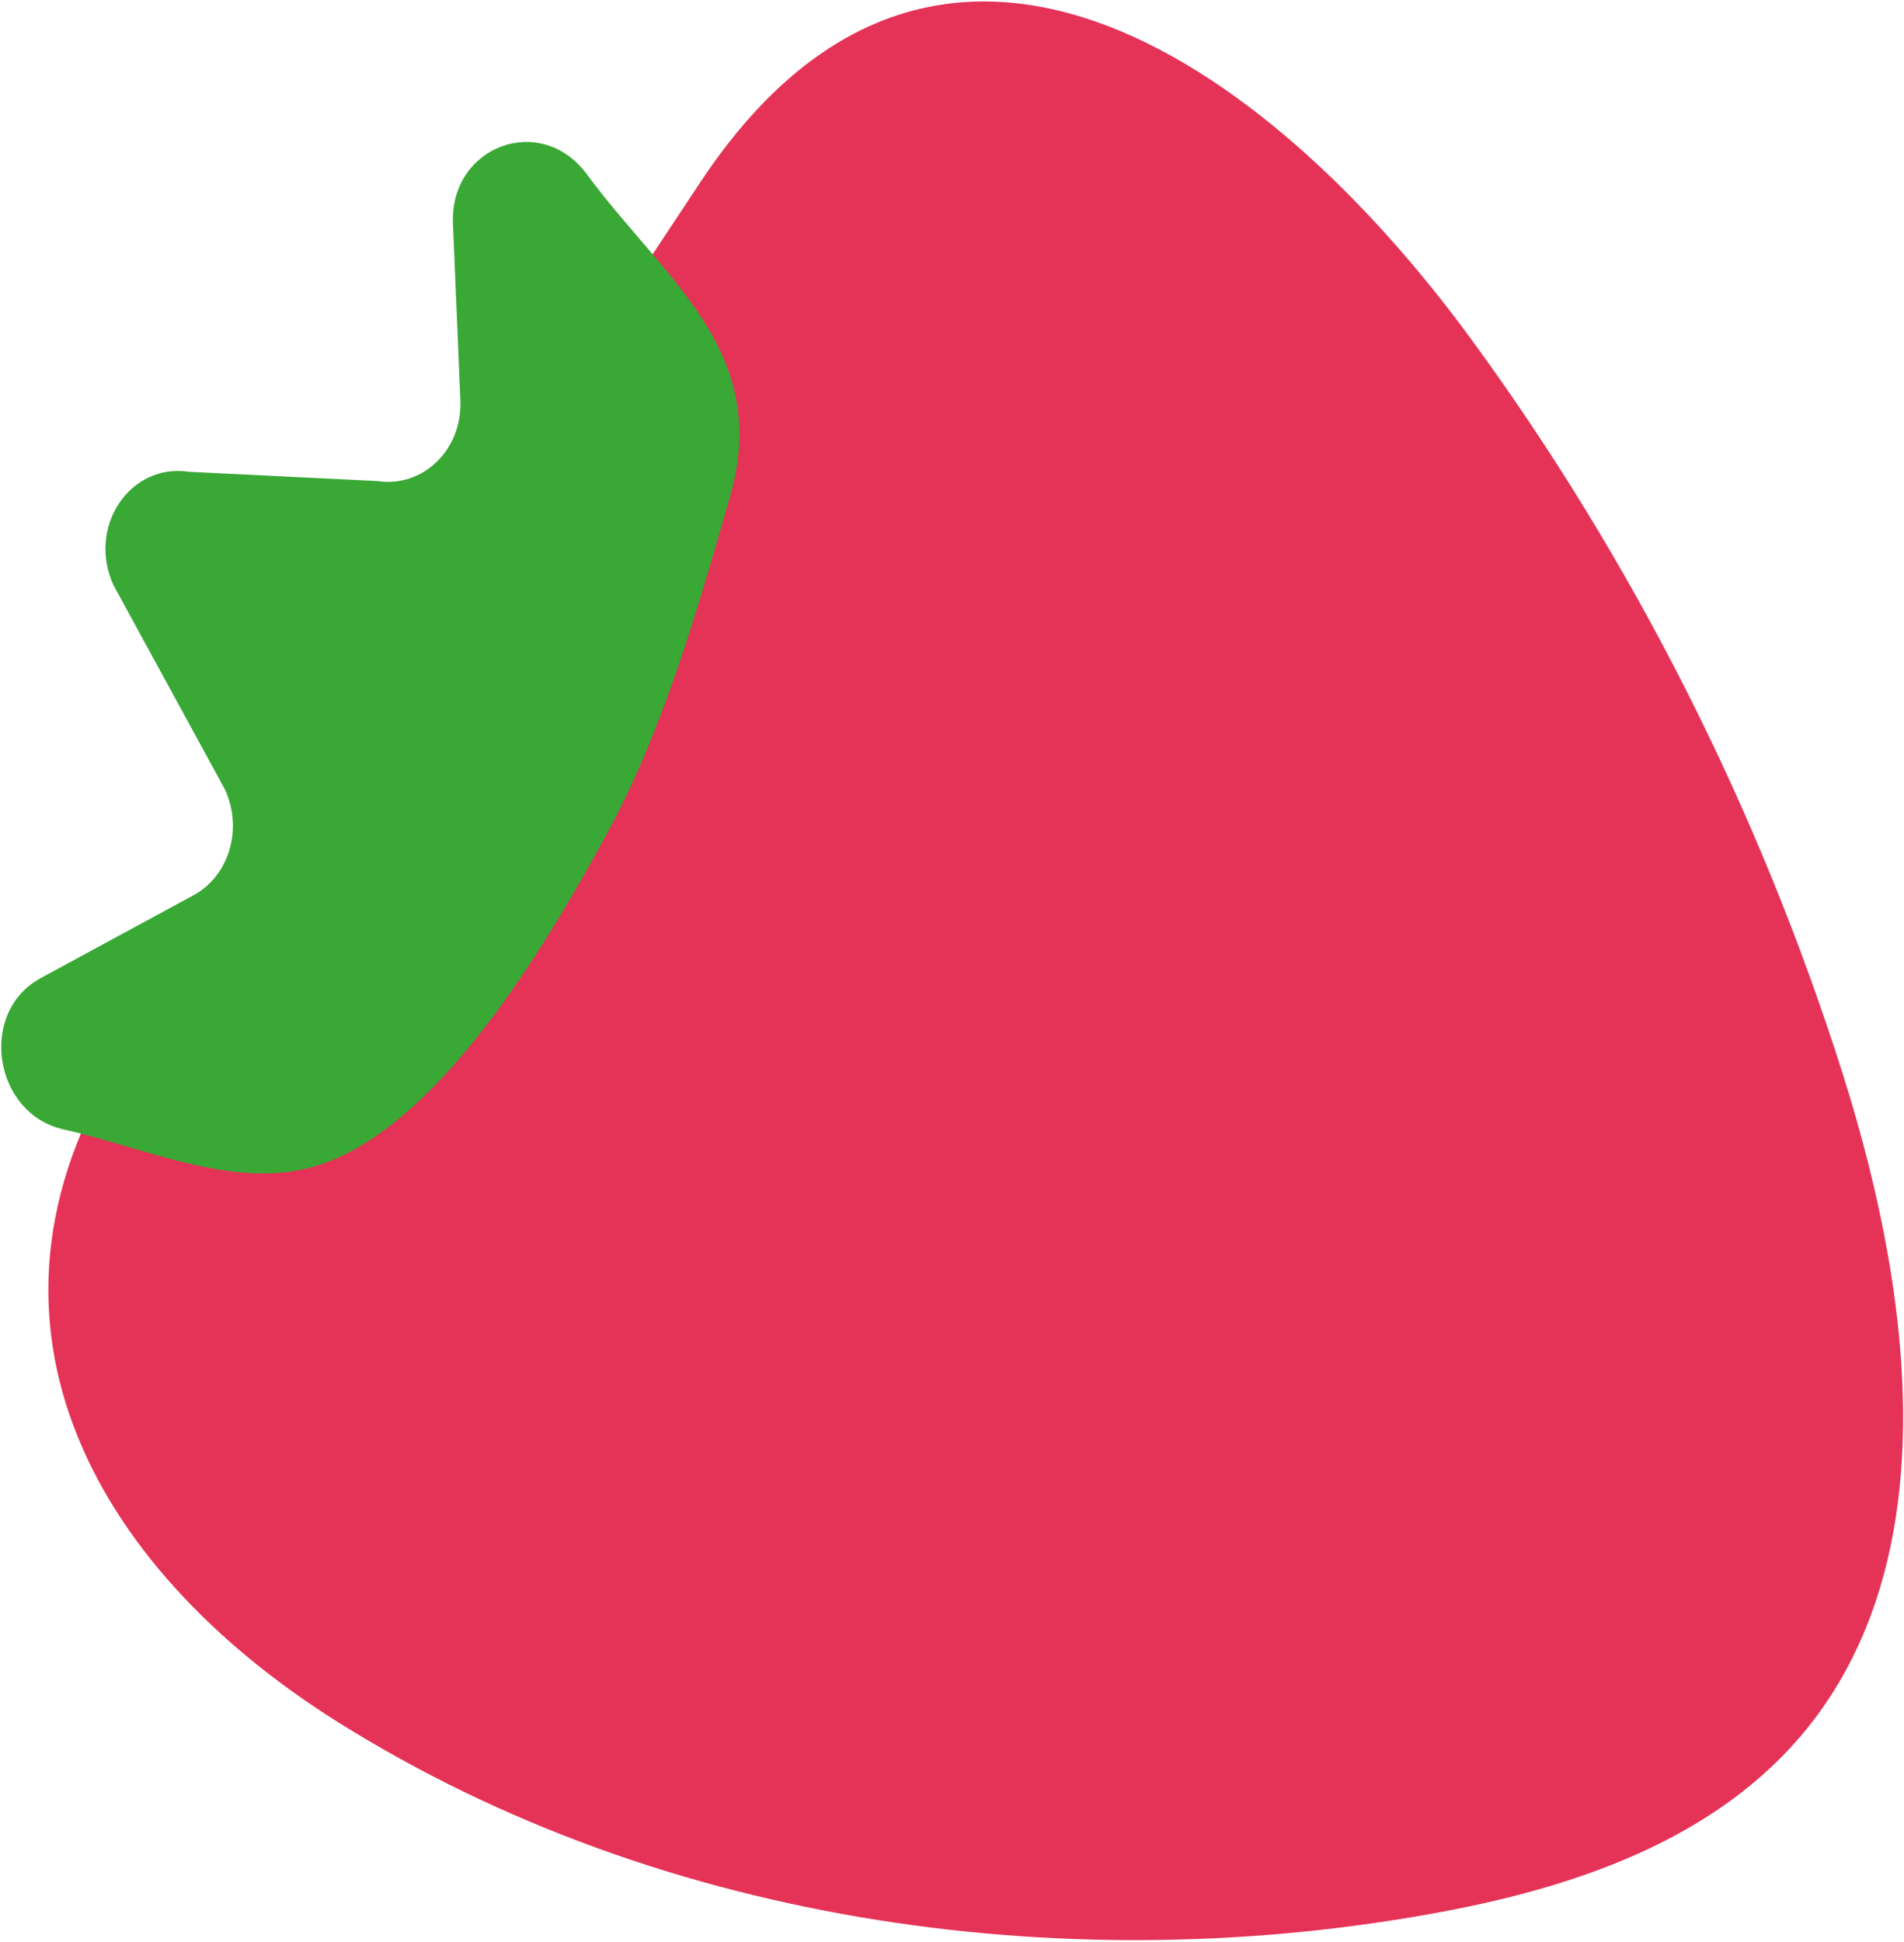
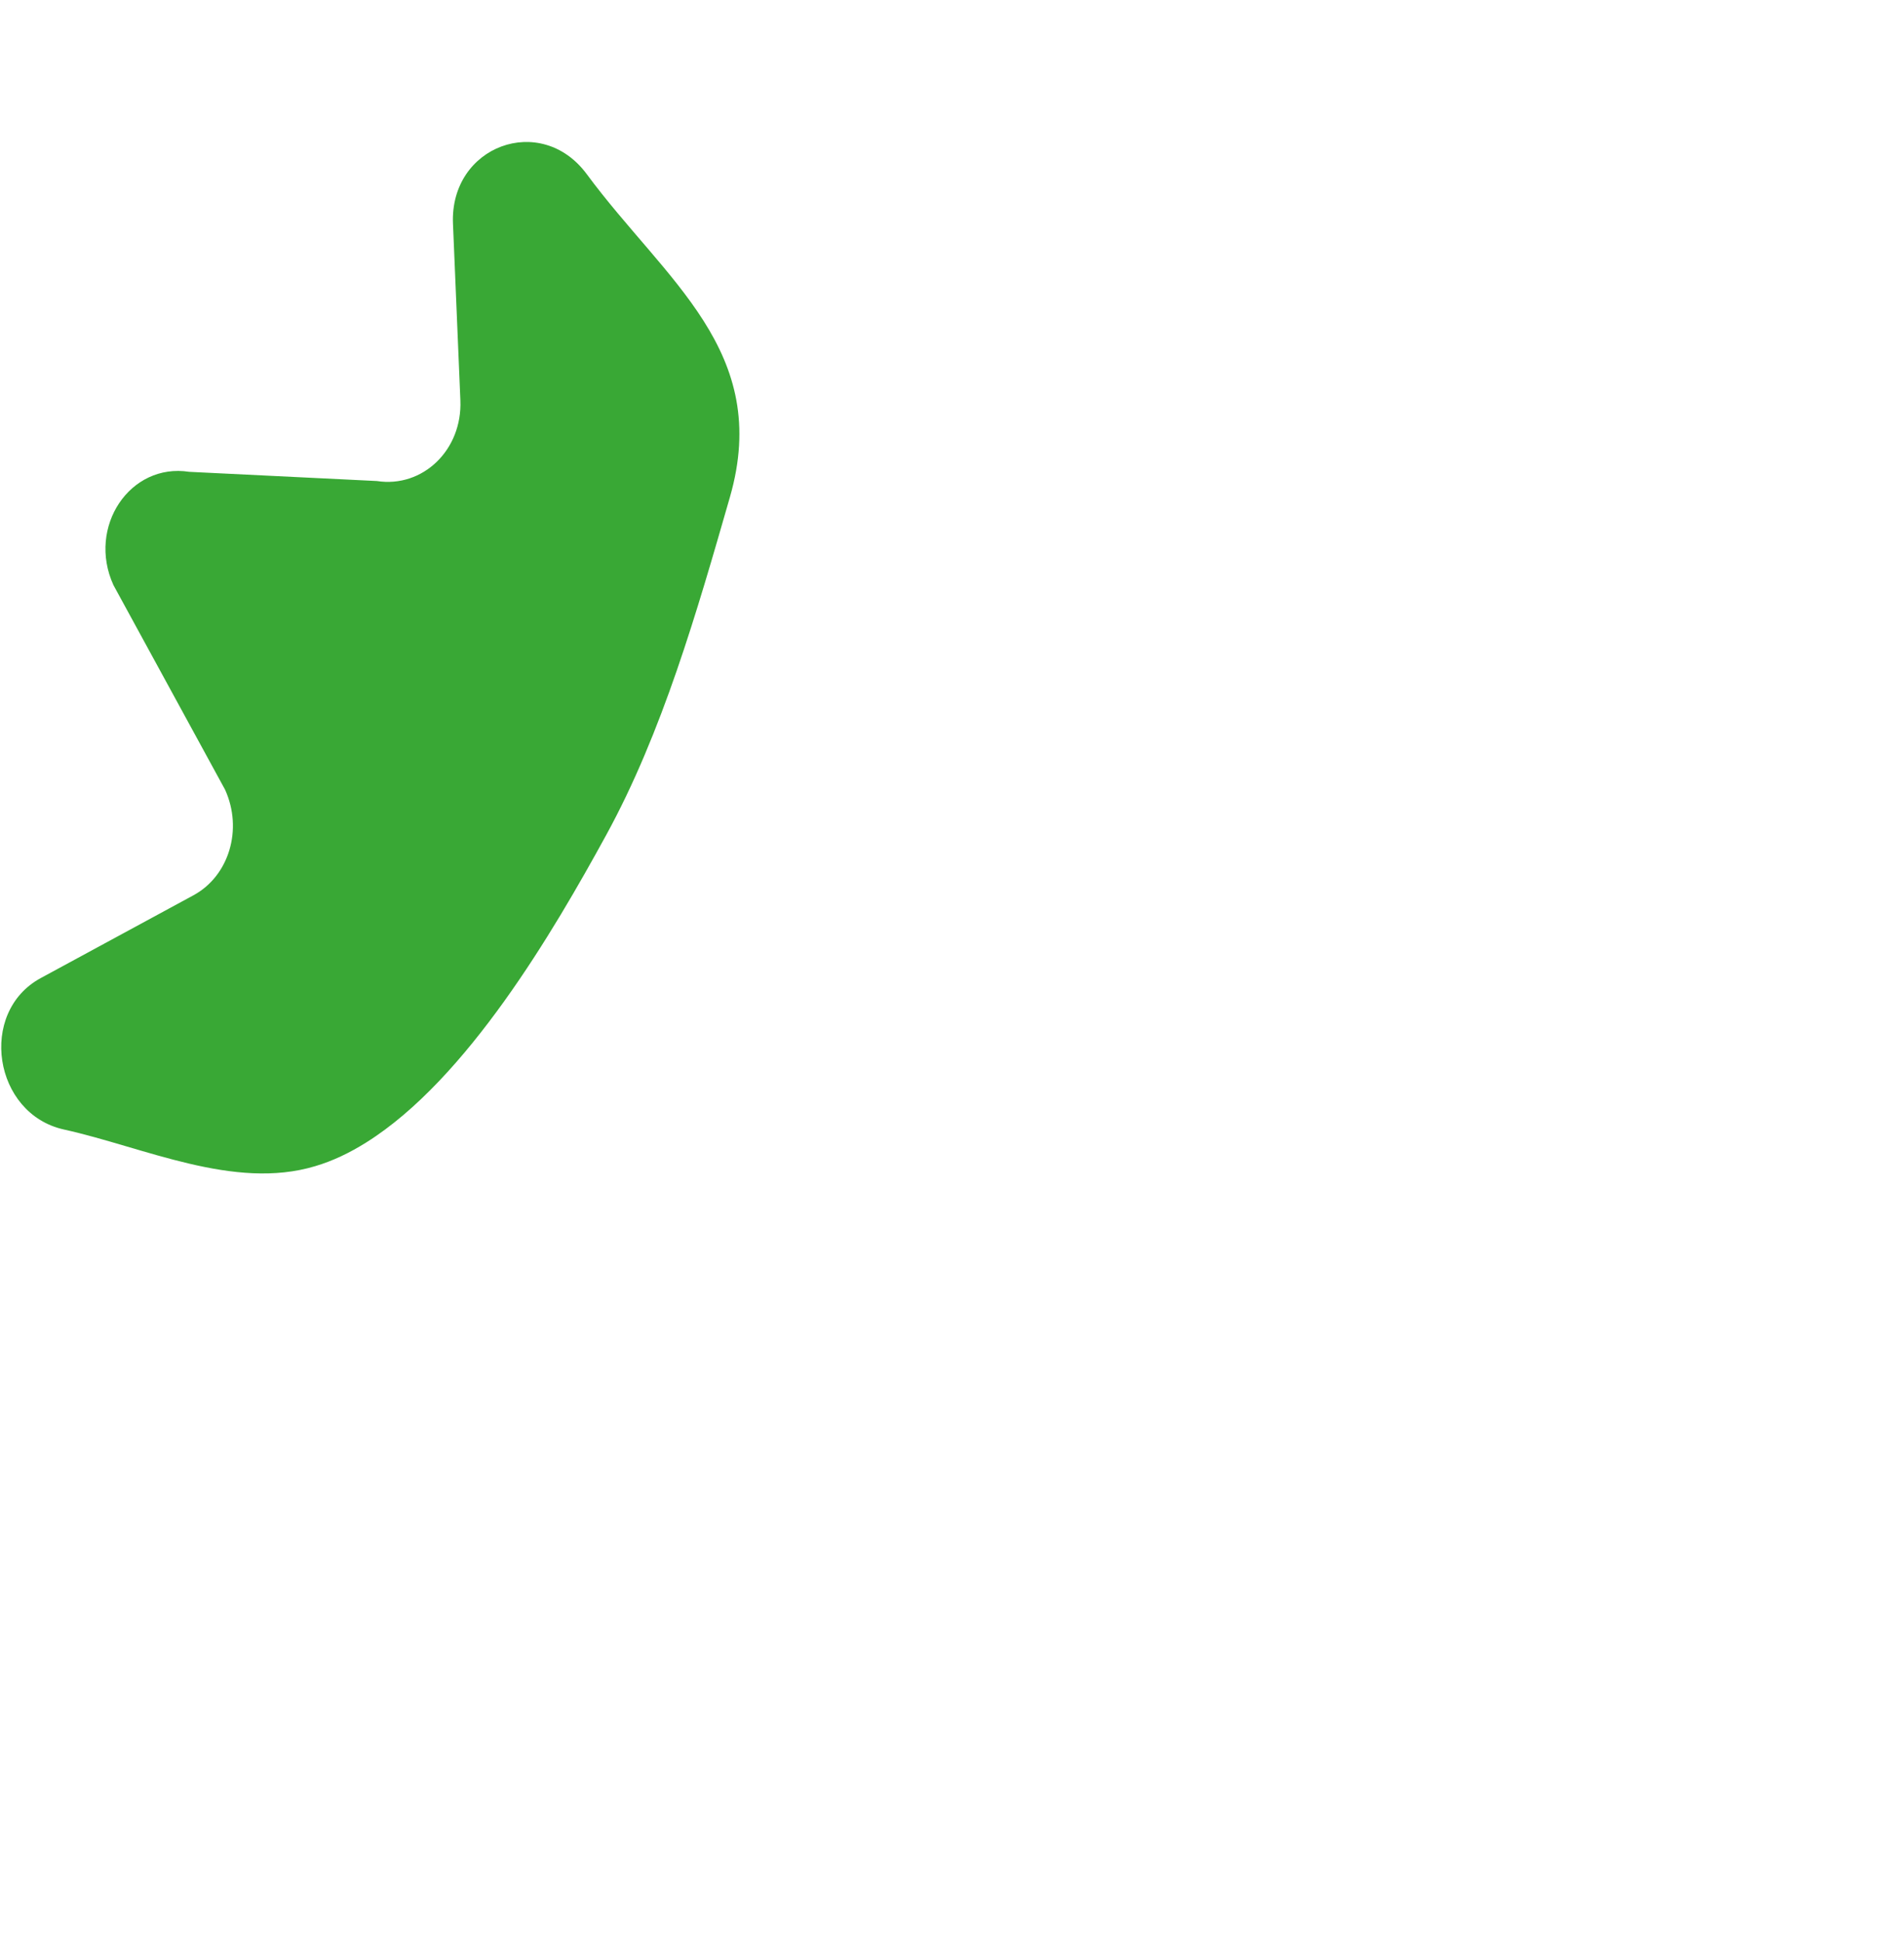
<svg xmlns="http://www.w3.org/2000/svg" width="863" height="880" viewBox="0 0 863 880" fill="none">
-   <path d="M855.807 569.132C850.919 541.215 843.759 513.538 835.446 487.239C797.563 367.36 740.197 253.901 666.806 153.643C572.486 24.814 423.554 -77.527 317.478 82.507C317.392 82.645 58.736 472.799 58.391 473.315C-22.521 595.363 40.99 709.786 152.797 780.044C302.091 873.847 488.906 897.186 654.224 866.119C717.873 854.157 783.622 831.145 823.398 777.565C865.515 720.801 868.922 644.089 855.807 569.132Z" fill="#E53358" />
  <path d="M165.985 517.654C211.751 488.98 250.925 421.872 274.677 378.516C300.253 331.872 315.95 276.984 330.838 225.246C349.875 159.119 301.579 127.156 265.985 78.947C245.21 50.788 203.834 66.072 205.314 101.356L208.67 181.373C209.617 203.834 191.648 221.184 170.787 217.948L85.762 213.782C58.911 209.6 39.411 238.722 51.407 265.09L102.009 357.793C110.185 375.744 103.834 396.897 87.672 405.658L18.464 443.162C-10.073 458.635 -2.999 504.728 28.998 511.785C65.28 519.788 106.037 539.444 142.836 528.394C150.718 526.071 158.447 522.387 165.985 517.654Z" fill="#39A835" />
</svg>